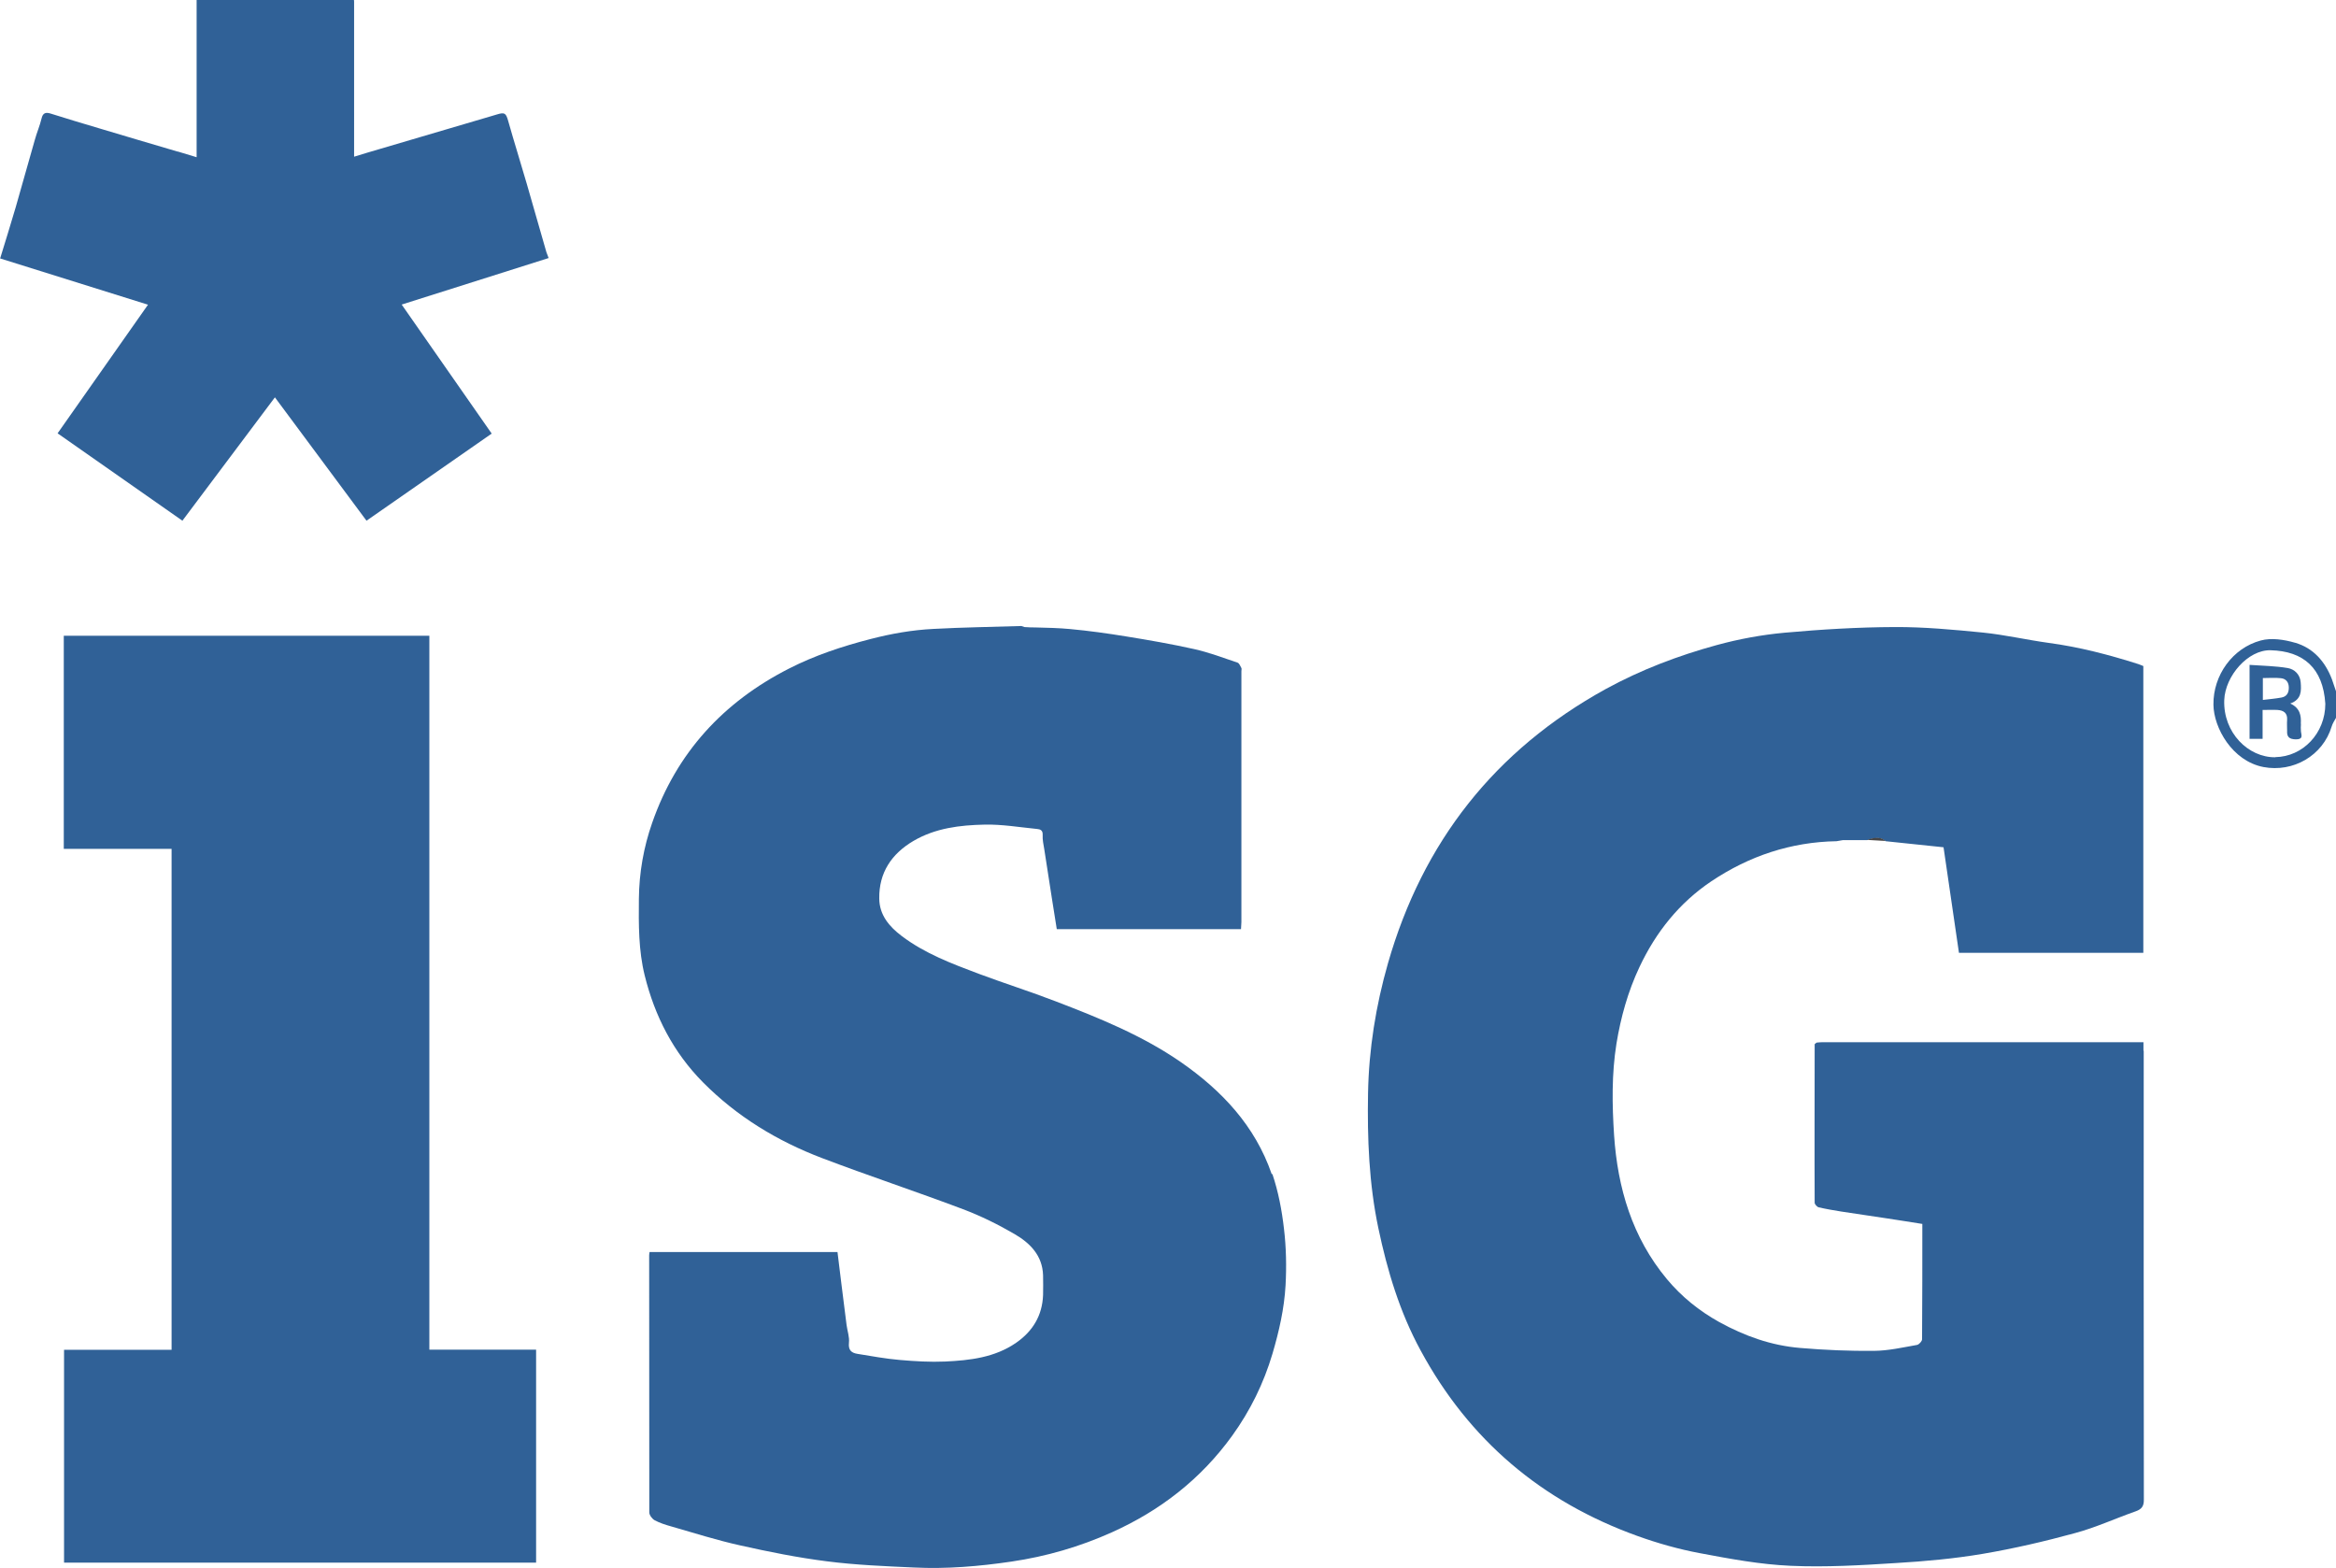
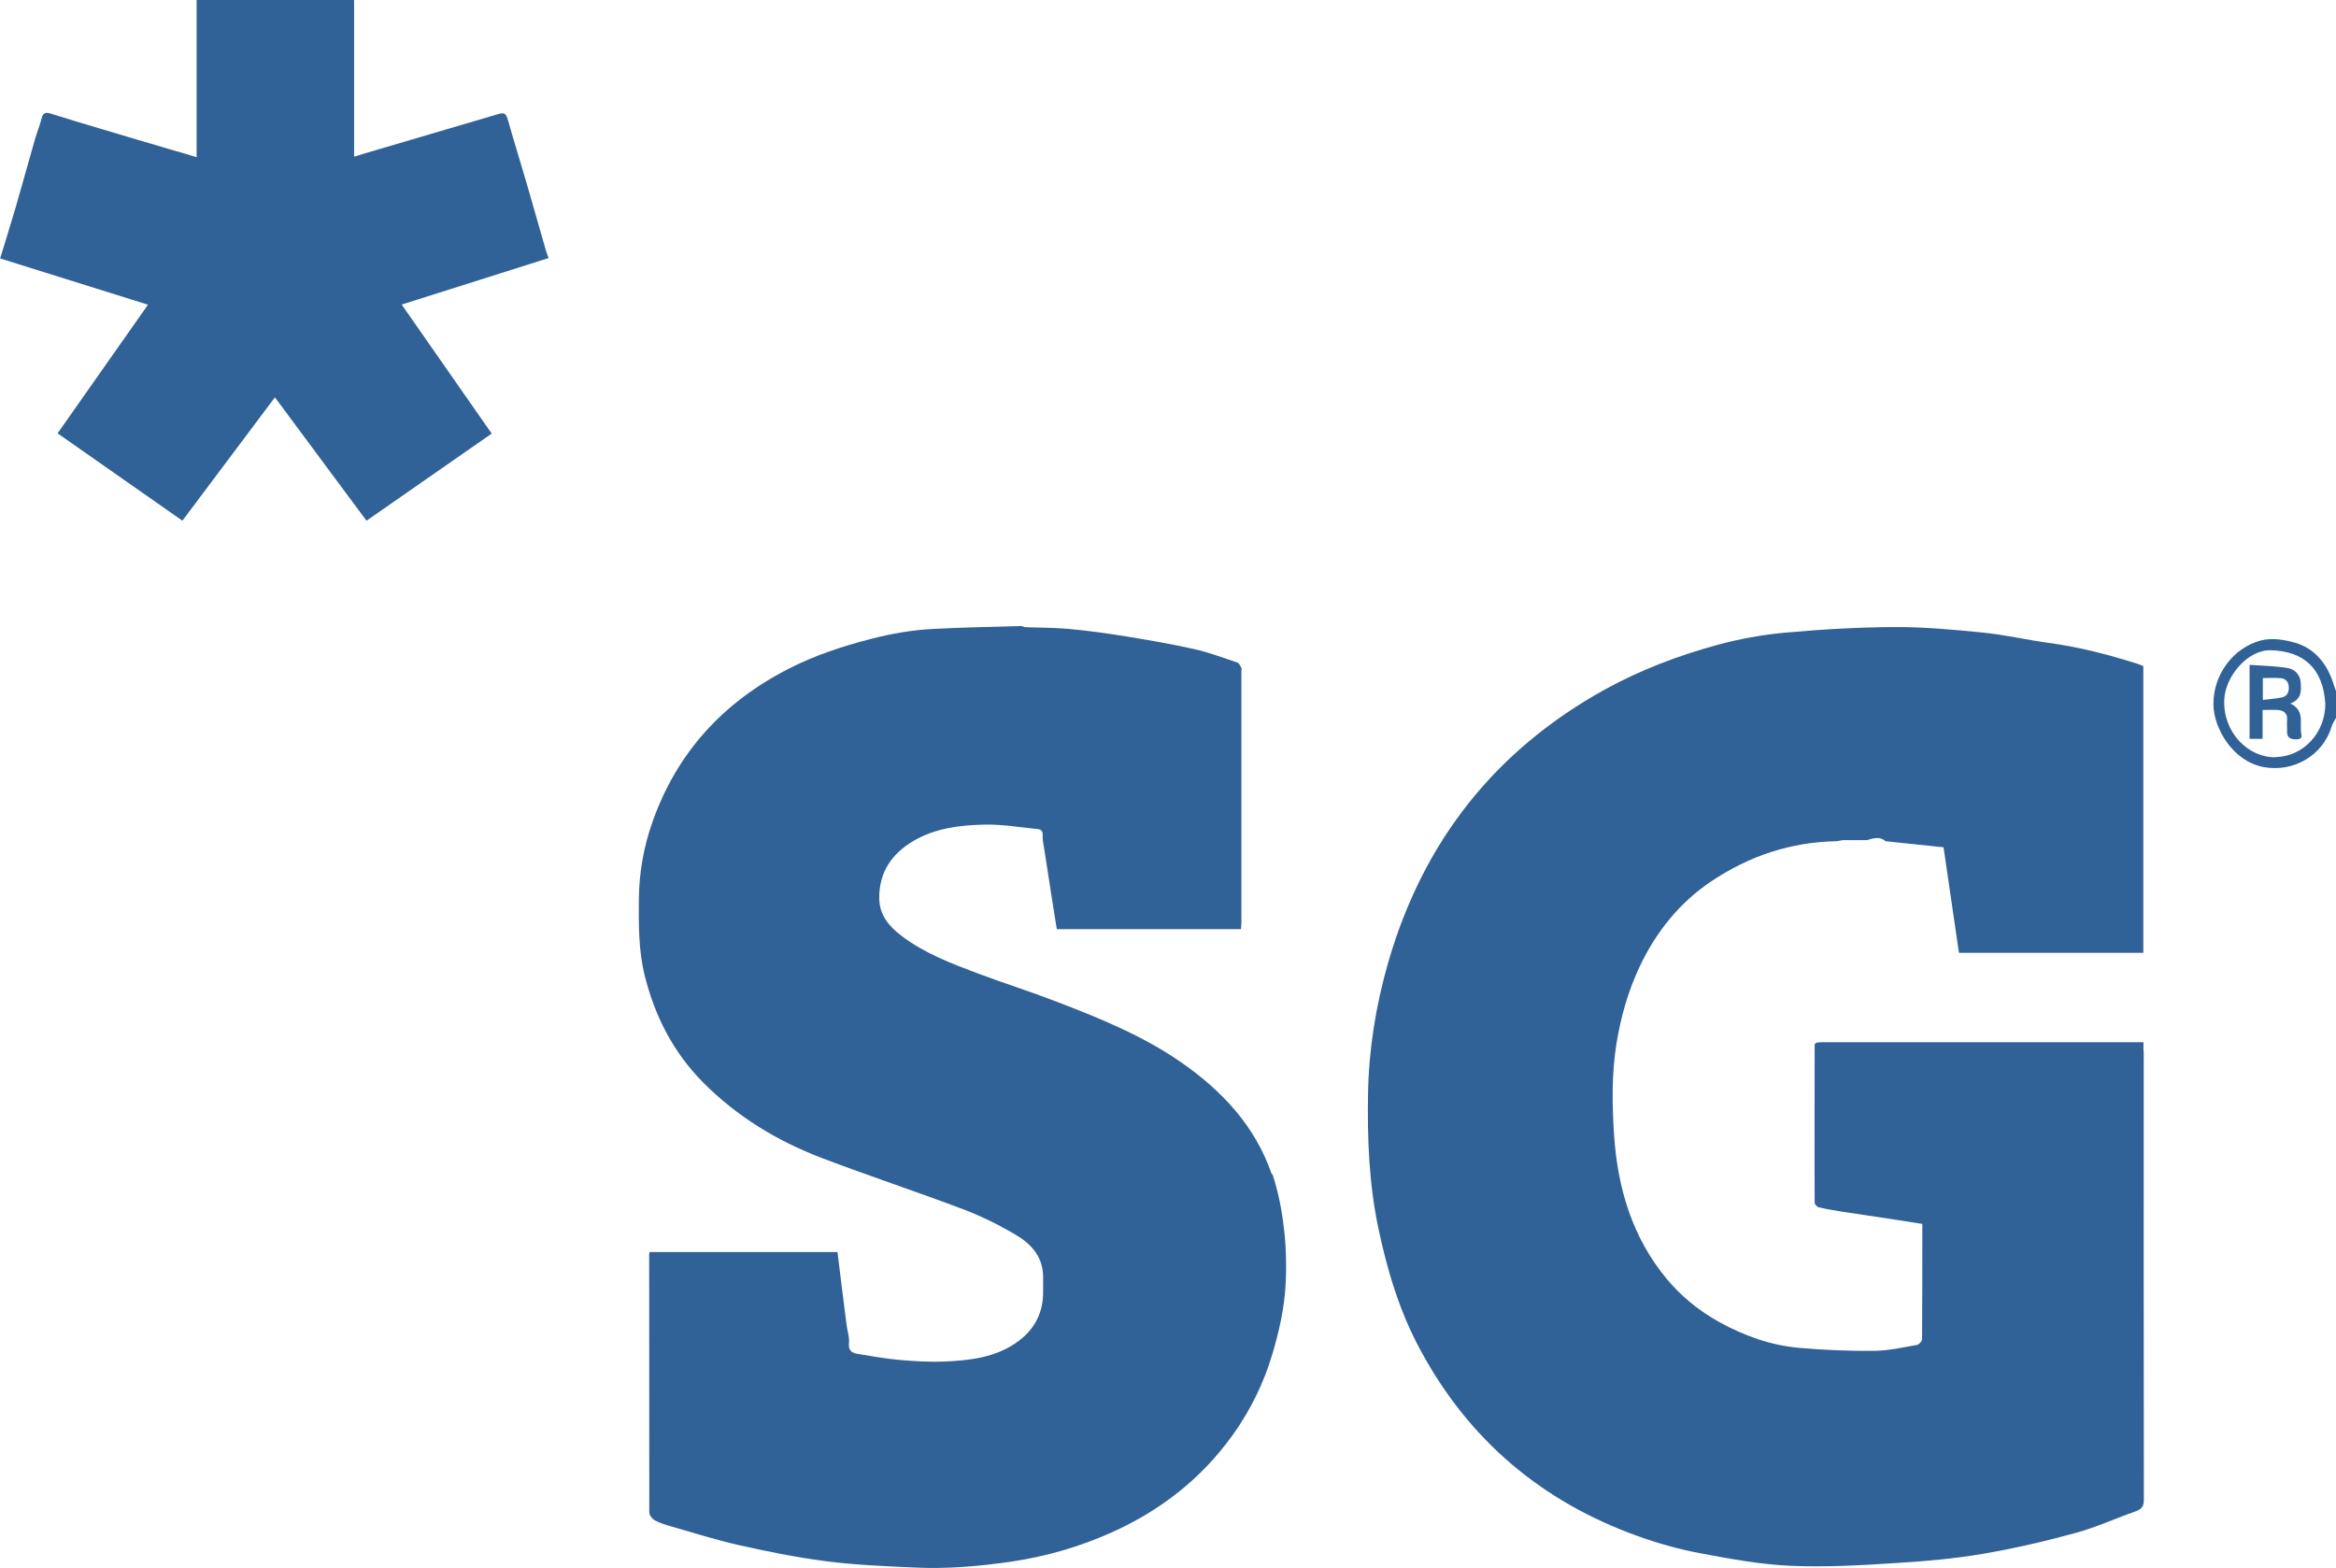
<svg xmlns="http://www.w3.org/2000/svg" id="Layer_1" data-name="Layer 1" viewBox="0 0 177.26 118.98">
  <defs>
    <style> .cls-1, .cls-2, .cls-3, .cls-4 { fill: none; } .cls-2 { stroke: #212020; } .cls-2, .cls-3, .cls-4 { stroke-linecap: round; stroke-linejoin: round; stroke-width: 0px; } .cls-5 { fill: #306197; } .cls-6 { fill: #474545; } .cls-3 { stroke: #b4b1b1; } .cls-4 { stroke: #474545; } </style>
  </defs>
  <path class="cls-1" d="m138.08,79.1c-.08,0-.15.01-.23.02-.02.02-.04.03-.06.05.02-.02.04-.03.06-.05.08,0,.15-.01.23-.02Z" />
  <path class="cls-1" d="m137.79,79.17s-.01,0-.02.01c.03-.02.05-.04.08-.06-.02.02-.04.03-.06.05Z" />
  <path class="cls-1" d="m141.68,63.73c.47.03.93.06,1.4.08h0c-.47-.03-.93-.06-1.4-.08Z" />
  <path class="cls-5" d="m13.47,11.5c-1.99-.59-3.98-1.17-5.97-1.77-1.22-.36-2.44-.73-3.65-1.11-.38-.12-.6-.06-.7.38-.13.55-.36,1.07-.51,1.62-.49,1.7-.96,3.41-1.45,5.11-.38,1.29-.78,2.58-1.18,3.88,3.74,1.17,7.42,2.32,11.22,3.51-2.33,3.32-4.59,6.54-6.86,9.76,3.14,2.2,6.29,4.4,9.47,6.63,2.33-3.11,4.65-6.21,7.02-9.36,2.34,3.15,4.64,6.25,6.95,9.36,3.19-2.22,6.33-4.41,9.5-6.61-2.29-3.28-4.54-6.51-6.83-9.79,3.76-1.19,7.45-2.36,11.15-3.53-.08-.21-.13-.33-.17-.45-.5-1.73-.99-3.46-1.49-5.19-.46-1.59-.96-3.17-1.41-4.77-.17-.59-.26-.67-.87-.48-.12.04-.25.08-.37.11-2.82.83-5.63,1.66-8.45,2.49-.66.19-1.32.39-2,.6V.12s0-.08-.01-.12h-11.94v11.93c-.53-.16-.98-.29-1.42-.43Z" />
  <path class="cls-5" d="m174.15,48.77c-.82-.24-1.8-.39-2.6-.17-2.13.57-3.62,2.63-3.59,4.87.02,1.75,1.42,4.27,3.79,4.73,2.26.43,4.51-.86,5.18-3.07.07-.24.22-.46.34-.68v-1.97c-.11-.31-.21-.63-.32-.94-.51-1.34-1.41-2.37-2.79-2.77Zm-1.5,8.69c-2.05.02-3.96-1.87-3.87-4.34.07-1.84,1.81-3.82,3.51-3.78,2.51.06,3.99,1.36,4.16,4.06,0,2.24-1.7,4.02-3.8,4.05Z" />
  <path class="cls-5" d="m162.65,79.73v-.65h-.53c-7.94,0-15.87,0-23.81,0-.08,0-.15,0-.23.01-.08,0-.15.01-.23.02-.03.02-.05.04-.08.06-.02.02-.04.03-.06.05,0,0-.01.02-.01.03s0,.02,0,.03c0,3.99-.02,7.99,0,11.98,0,.12.18.32.31.35.56.13,1.14.23,1.71.32,1.15.18,2.31.34,3.47.52.89.13,1.77.28,2.68.42,0,2.93,0,5.84-.02,8.75,0,.15-.23.4-.38.43-1.08.19-2.17.44-3.25.45-1.87.02-3.75-.06-5.62-.22-2.19-.18-4.23-.91-6.15-1.97-1.51-.84-2.84-1.91-3.96-3.25-2.64-3.17-3.74-6.92-4.01-10.92-.15-2.31-.19-4.64.18-6.95.33-2.01.87-3.95,1.74-5.8,1.25-2.66,3.02-4.88,5.46-6.52,2.87-1.92,6.03-2.98,9.5-3.04.16-.03.32-.05.47-.08.62,0,1.23,0,1.85,0,.27-.09.54-.17.8-.16.06,0,.12,0,.17.02.03,0,.06.01.09.02.11.04.23.1.34.2h0,0c1.45.15,2.89.3,4.4.46.39,2.7.78,5.35,1.17,8.01h13.99v-21.76c-.13-.05-.25-.11-.38-.15-2.23-.71-4.49-1.3-6.82-1.61-1.66-.23-3.3-.61-4.96-.78-2.23-.22-4.47-.43-6.7-.42-2.79.01-5.59.18-8.37.43-1.73.16-3.47.48-5.15.94-2.92.8-5.74,1.87-8.41,3.33-8.42,4.64-13.89,11.61-16.53,20.82-.92,3.22-1.45,6.51-1.51,9.86-.06,3.43.07,6.84.78,10.22.68,3.23,1.62,6.37,3.21,9.29,3.68,6.81,9.2,11.47,16.46,14.08,1.53.55,3.12,1,4.72,1.3,2.28.43,4.59.86,6.9.96,2.66.12,5.34-.04,8-.21,2.2-.13,4.41-.33,6.59-.7,2.35-.4,4.68-.94,6.98-1.57,1.57-.42,3.06-1.11,4.6-1.65.46-.16.64-.39.63-.9-.02-11.35-.01-22.7-.01-34.05Z" />
  <path class="cls-5" d="m96.5,89.09c-1.26-3.66-3.78-6.34-6.91-8.51-2.93-2.02-6.19-3.34-9.48-4.6-1.92-.74-3.88-1.36-5.81-2.08-2.05-.77-4.11-1.54-5.88-2.88-.94-.71-1.69-1.59-1.7-2.84-.03-1.96.93-3.39,2.59-4.37,1.67-.98,3.53-1.2,5.4-1.24,1.32-.03,2.65.2,3.98.33.25.02.45.1.43.46-.02.36.06.72.12,1.07.19,1.25.38,2.49.58,3.74.12.77.24,1.55.37,2.33h13.98c0-.19.03-.36.03-.53,0-6.35,0-12.7,0-19.05,0-.08.03-.17,0-.23-.08-.15-.16-.36-.29-.41-1.09-.37-2.18-.78-3.3-1.03-1.7-.38-3.43-.68-5.16-.96-1.41-.23-2.84-.43-4.26-.56-.86-.08-1.72-.1-2.59-.12-.29,0-.58-.01-.86-.03-.08-.03-.16-.05-.24-.08.08.03.16.05.24.08-.08-.03-.16-.05-.24-.08-2.22.07-4.44.1-6.66.22-1.62.08-3.21.36-4.79.77-2.14.55-4.22,1.24-6.18,2.24-4.99,2.54-8.53,6.39-10.38,11.7-.65,1.85-.99,3.79-1.01,5.77-.02,1.95-.03,3.91.44,5.81.76,3.08,2.17,5.84,4.43,8.12,2.57,2.59,5.63,4.45,9.02,5.74,3.55,1.35,7.15,2.54,10.7,3.88,1.35.51,2.67,1.16,3.92,1.89,1.17.68,2.11,1.62,2.16,3.12.01.5.01,1.01,0,1.51-.06,1.56-.79,2.75-2.05,3.62-1.62,1.12-3.5,1.33-5.38,1.42-1.14.05-2.3-.02-3.45-.12-1.07-.09-2.13-.29-3.19-.46-.46-.07-.72-.27-.66-.84.05-.44-.12-.89-.18-1.35-.13-1.03-.26-2.07-.39-3.1-.1-.81-.2-1.61-.3-2.44h-14.26c-.01.09-.03.17-.03.24,0,6.51,0,13.01.01,19.52,0,.2.21.48.4.59.39.21.83.35,1.26.47,1.74.5,3.47,1.05,5.23,1.44,2.18.49,4.38.93,6.59,1.21,2.19.28,4.41.37,6.62.47,2.47.12,4.93-.09,7.38-.45,2.65-.39,5.2-1.13,7.64-2.23,3.67-1.65,6.75-4.05,9.11-7.32,1.37-1.9,2.39-3.97,3.06-6.23.5-1.7.89-3.41.99-5.17.08-1.43.05-2.89-.12-4.31-.16-1.4-.43-2.82-.88-4.15Z" />
-   <path class="cls-5" d="m32.58,48.24H4.84v16.17h8.18v38.01H4.86v16.15h35.82v-16.16h-8.1v-54.18Z" />
-   <path class="cls-6" d="m143.07,63.81c-.11-.1-.22-.16-.34-.2-.03,0-.06-.02-.09-.02-.06-.01-.12-.02-.17-.02-.26-.01-.53.07-.8.16.47.03.93.06,1.4.08h0Z" />
-   <path class="cls-4" d="m139.36,63.81c.16-.03.32-.05.47-.08" />
  <path class="cls-3" d="m77.47,47.52c.08.03.16.05.24.08" />
  <path class="cls-2" d="m137.79,79.17s-.05.04-.08.06" />
  <path class="cls-2" d="m137.85,79.12s-.04.03-.06.05" />
  <path class="cls-5" d="m174.59,54.92c.04-.64-.07-1.2-.8-1.54.87-.31.84-.97.79-1.61-.05-.6-.47-.99-.98-1.08-.95-.16-1.92-.17-2.9-.24v5.61h.99v-2.19c.41,0,.77-.02,1.13,0,.45.03.77.22.73.76-.02.27,0,.54,0,.81-.03.48.16.65.67.66.56,0,.42-.29.38-.6-.02-.19-.01-.39,0-.58Zm-1.48-1.99c-.44.08-.89.12-1.4.18v-1.66c.46,0,.92-.04,1.37.01.39.04.6.31.6.72,0,.41-.17.68-.57.75Z" />
</svg>